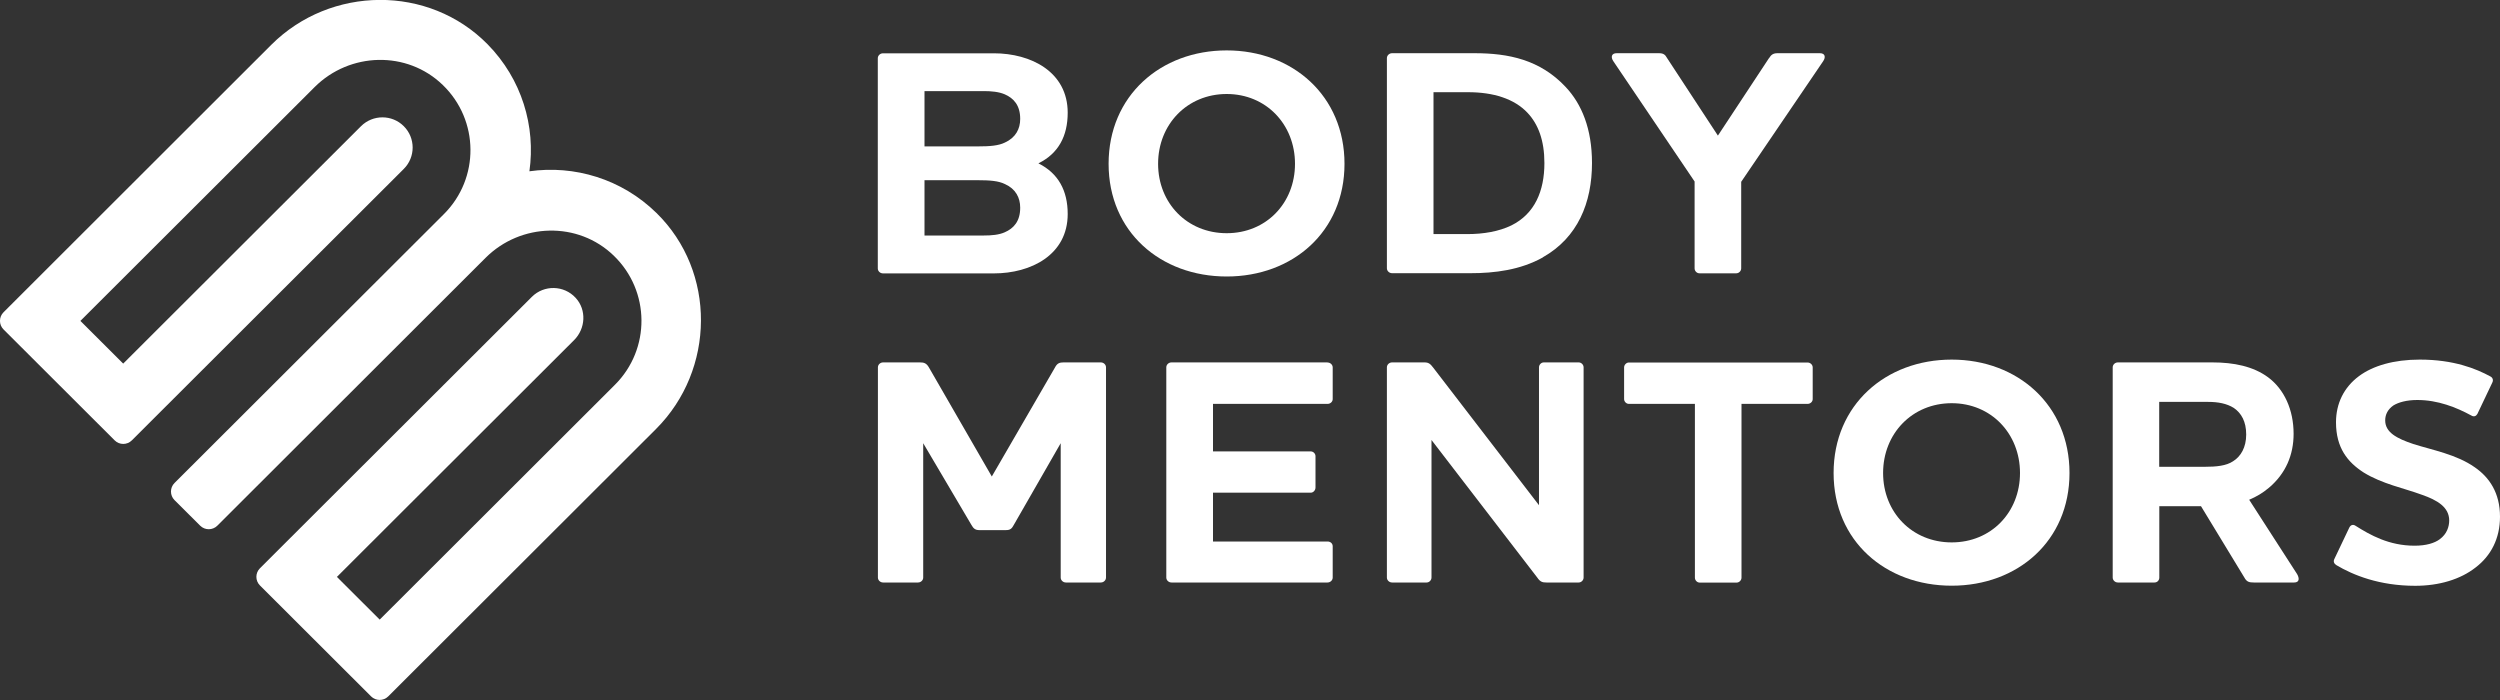
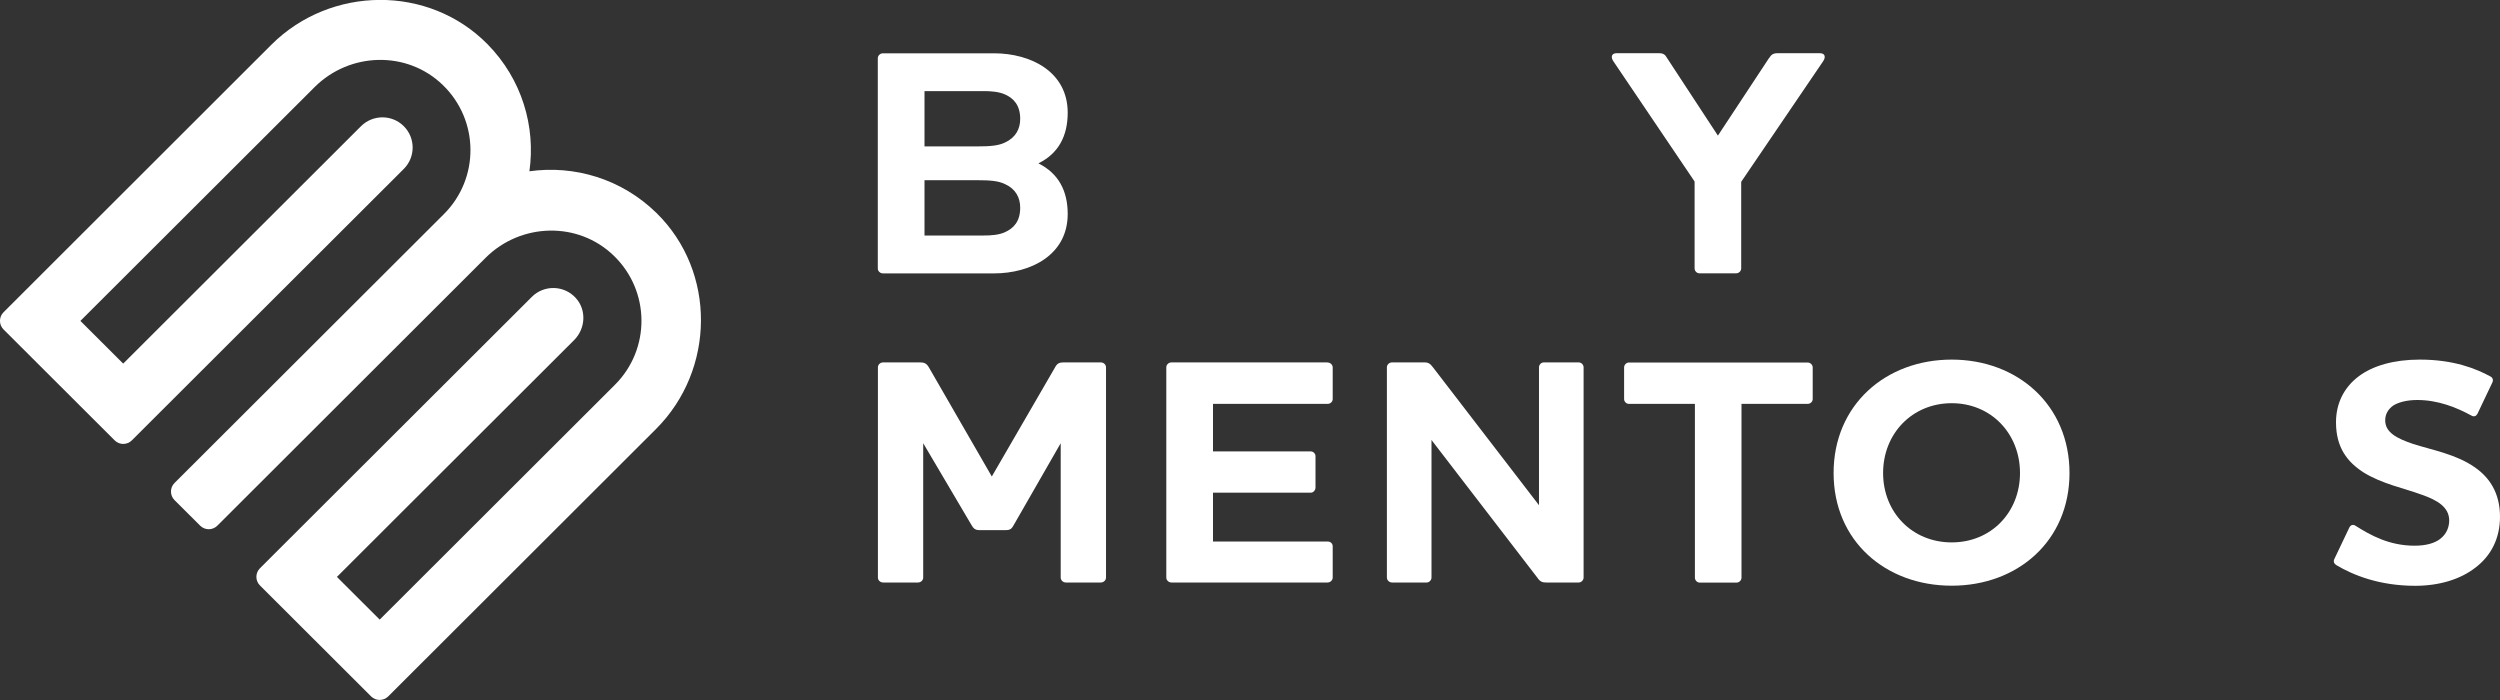
<svg xmlns="http://www.w3.org/2000/svg" id="Layer_1" viewBox="0 0 250 70">
  <rect x="0" y="0" width="250" height="70" fill="#333333" stroke="none" />
  <defs>
    <style>.cls-1{fill:#fff;stroke-width:0px;}</style>
  </defs>
  <path class="cls-1" d="m52.94,17.14c.64-4.5-.75-9.22-4.18-12.71-5.88-5.98-15.7-5.87-21.63.05L.35,31.23c-.47.47-.47,1.24,0,1.71l11.12,11.1c.47.47,1.24.47,1.71,0l27.2-27.15c1.18-1.18,1.18-3.09,0-4.27h0c-1.18-1.18-3.09-1.18-4.28,0l-23.78,23.74-4.28-4.27L31.46,8.71c3.52-3.51,9.25-3.67,12.82-.21,3.65,3.53,3.69,9.34.11,12.91l-26.94,26.89c-.47.47-.47,1.24,0,1.71l2.57,2.56c.47.47,1.24.47,1.71,0l26.83-26.79c3.52-3.51,9.25-3.67,12.82-.21,3.65,3.53,3.69,9.34.11,12.91l-23.52,23.48h0s0,0,0,0l-4.28-4.27,23.72-23.68c1.15-1.15,1.26-3.02.16-4.22-1.17-1.28-3.16-1.32-4.38-.11l-27.2,27.15c-.47.47-.47,1.24,0,1.71l11.12,11.1c.47.47,1.24.47,1.71,0l26.78-26.74c5.93-5.92,6.04-15.73.05-21.6-3.49-3.42-8.22-4.81-12.73-4.17Z" />
  <path class="cls-1" d="m110.6,57.76c0,.26-.23.49-.52.49h-3.49c-.29,0-.52-.23-.52-.49v-13.44l-4.69,8.17c-.19.36-.35.52-.77.52h-2.69c-.39,0-.58-.16-.78-.52l-4.82-8.17v13.44c0,.26-.23.49-.52.49h-3.49c-.29,0-.52-.23-.52-.49v-21.03c0-.26.23-.49.52-.49h3.69c.39,0,.65.07.9.52l6.28,10.89,6.31-10.89c.23-.45.48-.52.87-.52h3.72c.29,0,.52.23.52.49v21.03Z" />
  <path class="cls-1" d="m132.75,36.25c.29,0,.52.23.52.49v3.17c0,.26-.23.48-.52.48h-11.45v4.75h9.77c.26,0,.48.22.48.48v3.13c0,.29-.23.52-.48.52h-9.77v4.88h11.45c.29,0,.52.19.52.48v3.13c0,.26-.23.49-.52.49h-15.6c-.29,0-.52-.23-.52-.49v-21.03c0-.26.23-.49.52-.49h15.6Z" />
  <path class="cls-1" d="m180.75,36.25c.29,0,.52.23.52.49v3.17c0,.26-.23.48-.52.48h-6.6v17.38c0,.26-.23.49-.49.49h-3.69c-.26,0-.48-.23-.48-.49v-17.38h-6.6c-.26,0-.48-.23-.48-.48v-3.17c0-.26.23-.49.48-.49h17.86Z" />
  <path class="cls-1" d="m195.17,58.57c-6.6,0-11.81-4.46-11.81-11.27s5.21-11.34,11.81-11.34,11.78,4.55,11.78,11.34-5.18,11.27-11.78,11.27Zm0-18.25c-3.95,0-6.86,3.04-6.86,6.98s2.91,6.94,6.86,6.94,6.83-3.01,6.83-6.94-2.88-6.98-6.83-6.98Z" />
-   <path class="cls-1" d="m224.92,49.98l4.79,7.43c.23.39.26.84-.29.84h-4.04c-.45,0-.71-.06-.94-.49l-4.34-7.14h-4.17v7.14c0,.26-.19.49-.48.49h-3.66c-.29,0-.52-.23-.52-.49v-21.03c0-.26.23-.49.52-.49h9.45c2.13,0,4.08.39,5.57,1.49,1.62,1.2,2.55,3.26,2.55,5.65,0,2.1-.78,3.97-2.46,5.39-.65.55-1.29.91-1.97,1.2Zm-9-9.79v6.49h4.53c1.2,0,2.17-.1,2.85-.55.78-.48,1.32-1.39,1.32-2.68s-.48-2.13-1.23-2.65c-.71-.45-1.59-.61-2.56-.61h-4.92Z" />
  <path class="cls-1" d="m233.63,56.5c-.23-.13-.32-.36-.19-.61l1.49-3.13c.13-.26.36-.35.61-.19,1.49.94,3.36,2,5.92,2,1.16,0,2-.26,2.52-.65.71-.52.94-1.26.94-1.87,0-1.32-1.16-2.03-2.75-2.58-1.75-.65-3.95-1.07-5.82-2.23-1.59-1.03-2.75-2.45-2.75-5.01,0-1.87.78-3.49,2.3-4.62,1.39-1.03,3.46-1.65,6.08-1.65,3.4,0,5.63.91,7.05,1.68.26.13.32.39.2.62l-1.49,3.13c-.13.23-.35.32-.61.16-1.49-.81-3.33-1.55-5.4-1.55-1.07,0-1.88.23-2.4.55-.55.39-.81.9-.81,1.49,0,1.2,1.16,1.81,2.81,2.36,1.94.62,4.3,1.03,6.15,2.33,1.45,1,2.52,2.55,2.52,4.94,0,2.19-.91,3.91-2.43,5.07-1.52,1.2-3.66,1.84-6.05,1.84-3.59,0-6.21-1.07-7.89-2.07Z" />
  <path class="cls-1" d="m153.9,36.73c0-.26.22-.49.48-.49h3.49c.26,0,.49.23.49.49v21.03c0,.26-.23.49-.49.49h-3.23c-.39,0-.62-.06-.91-.49l-10.58-13.76v13.76c0,.26-.23.49-.48.49h-3.46c-.29,0-.52-.23-.52-.49v-21.03c0-.26.23-.49.52-.49h3.24c.39,0,.58.13.87.52l10.58,13.76v-13.79Z" />
-   <path class="cls-1" d="m122.67,27.65c-6.6,0-11.81-4.46-11.81-11.27s5.21-11.34,11.81-11.34,11.78,4.55,11.78,11.34-5.18,11.27-11.78,11.27Zm0-18.25c-3.95,0-6.86,3.04-6.86,6.98s2.91,6.94,6.86,6.94,6.83-3.01,6.83-6.94-2.88-6.98-6.83-6.98Z" />
-   <path class="cls-1" d="m154.29,25.74c-2.26,1.26-4.82,1.58-7.25,1.58h-7.83c-.29,0-.52-.23-.52-.49V5.81c0-.26.23-.49.52-.49h8.25c3.4,0,6.54.65,9.09,3.36,1.62,1.71,2.65,4.2,2.65,7.62,0,3.97-1.42,7.46-4.92,9.43Zm-10.94-2.33h3.36c1.65,0,3.17-.26,4.43-.87,2.33-1.16,3.3-3.43,3.3-6.24,0-2.26-.62-3.88-1.68-5.01-1.33-1.42-3.43-2.07-5.95-2.07h-3.46v14.18Z" />
  <path class="cls-1" d="m176.91,5.81c.2-.32.39-.49.84-.49h4.24c.52,0,.61.39.32.81l-8.19,12.05v8.66c0,.26-.23.49-.49.49h-3.69c-.26,0-.48-.23-.48-.49v-8.69l-8.12-12.02c-.29-.42-.19-.81.32-.81h4.24c.42,0,.62.13.81.49l5.08,7.75,5.11-7.75Z" />
  <path class="cls-1" d="m103.85,16.33c1.99-.98,2.92-2.72,2.92-5.06,0-4.1-3.69-5.94-7.38-5.94h-11.09c-.29,0-.52.23-.52.49v21.03c0,.26.23.49.52.49h11.09c3.69,0,7.38-1.84,7.38-5.94,0-2.34-.94-4.07-2.92-5.06Zm-11.4-7.22h5.95c.74,0,1.49.07,2.07.32.9.39,1.55,1.1,1.55,2.46,0,1-.45,1.87-1.52,2.36-.65.32-1.49.39-2.75.39h-5.3v-5.53Zm8.02,14.12c-.58.26-1.33.32-2.07.32h-5.95v-5.53h5.3c1.26,0,2.1.07,2.75.39,1.07.48,1.52,1.36,1.52,2.36,0,1.36-.65,2.07-1.55,2.46Z" />
</svg>